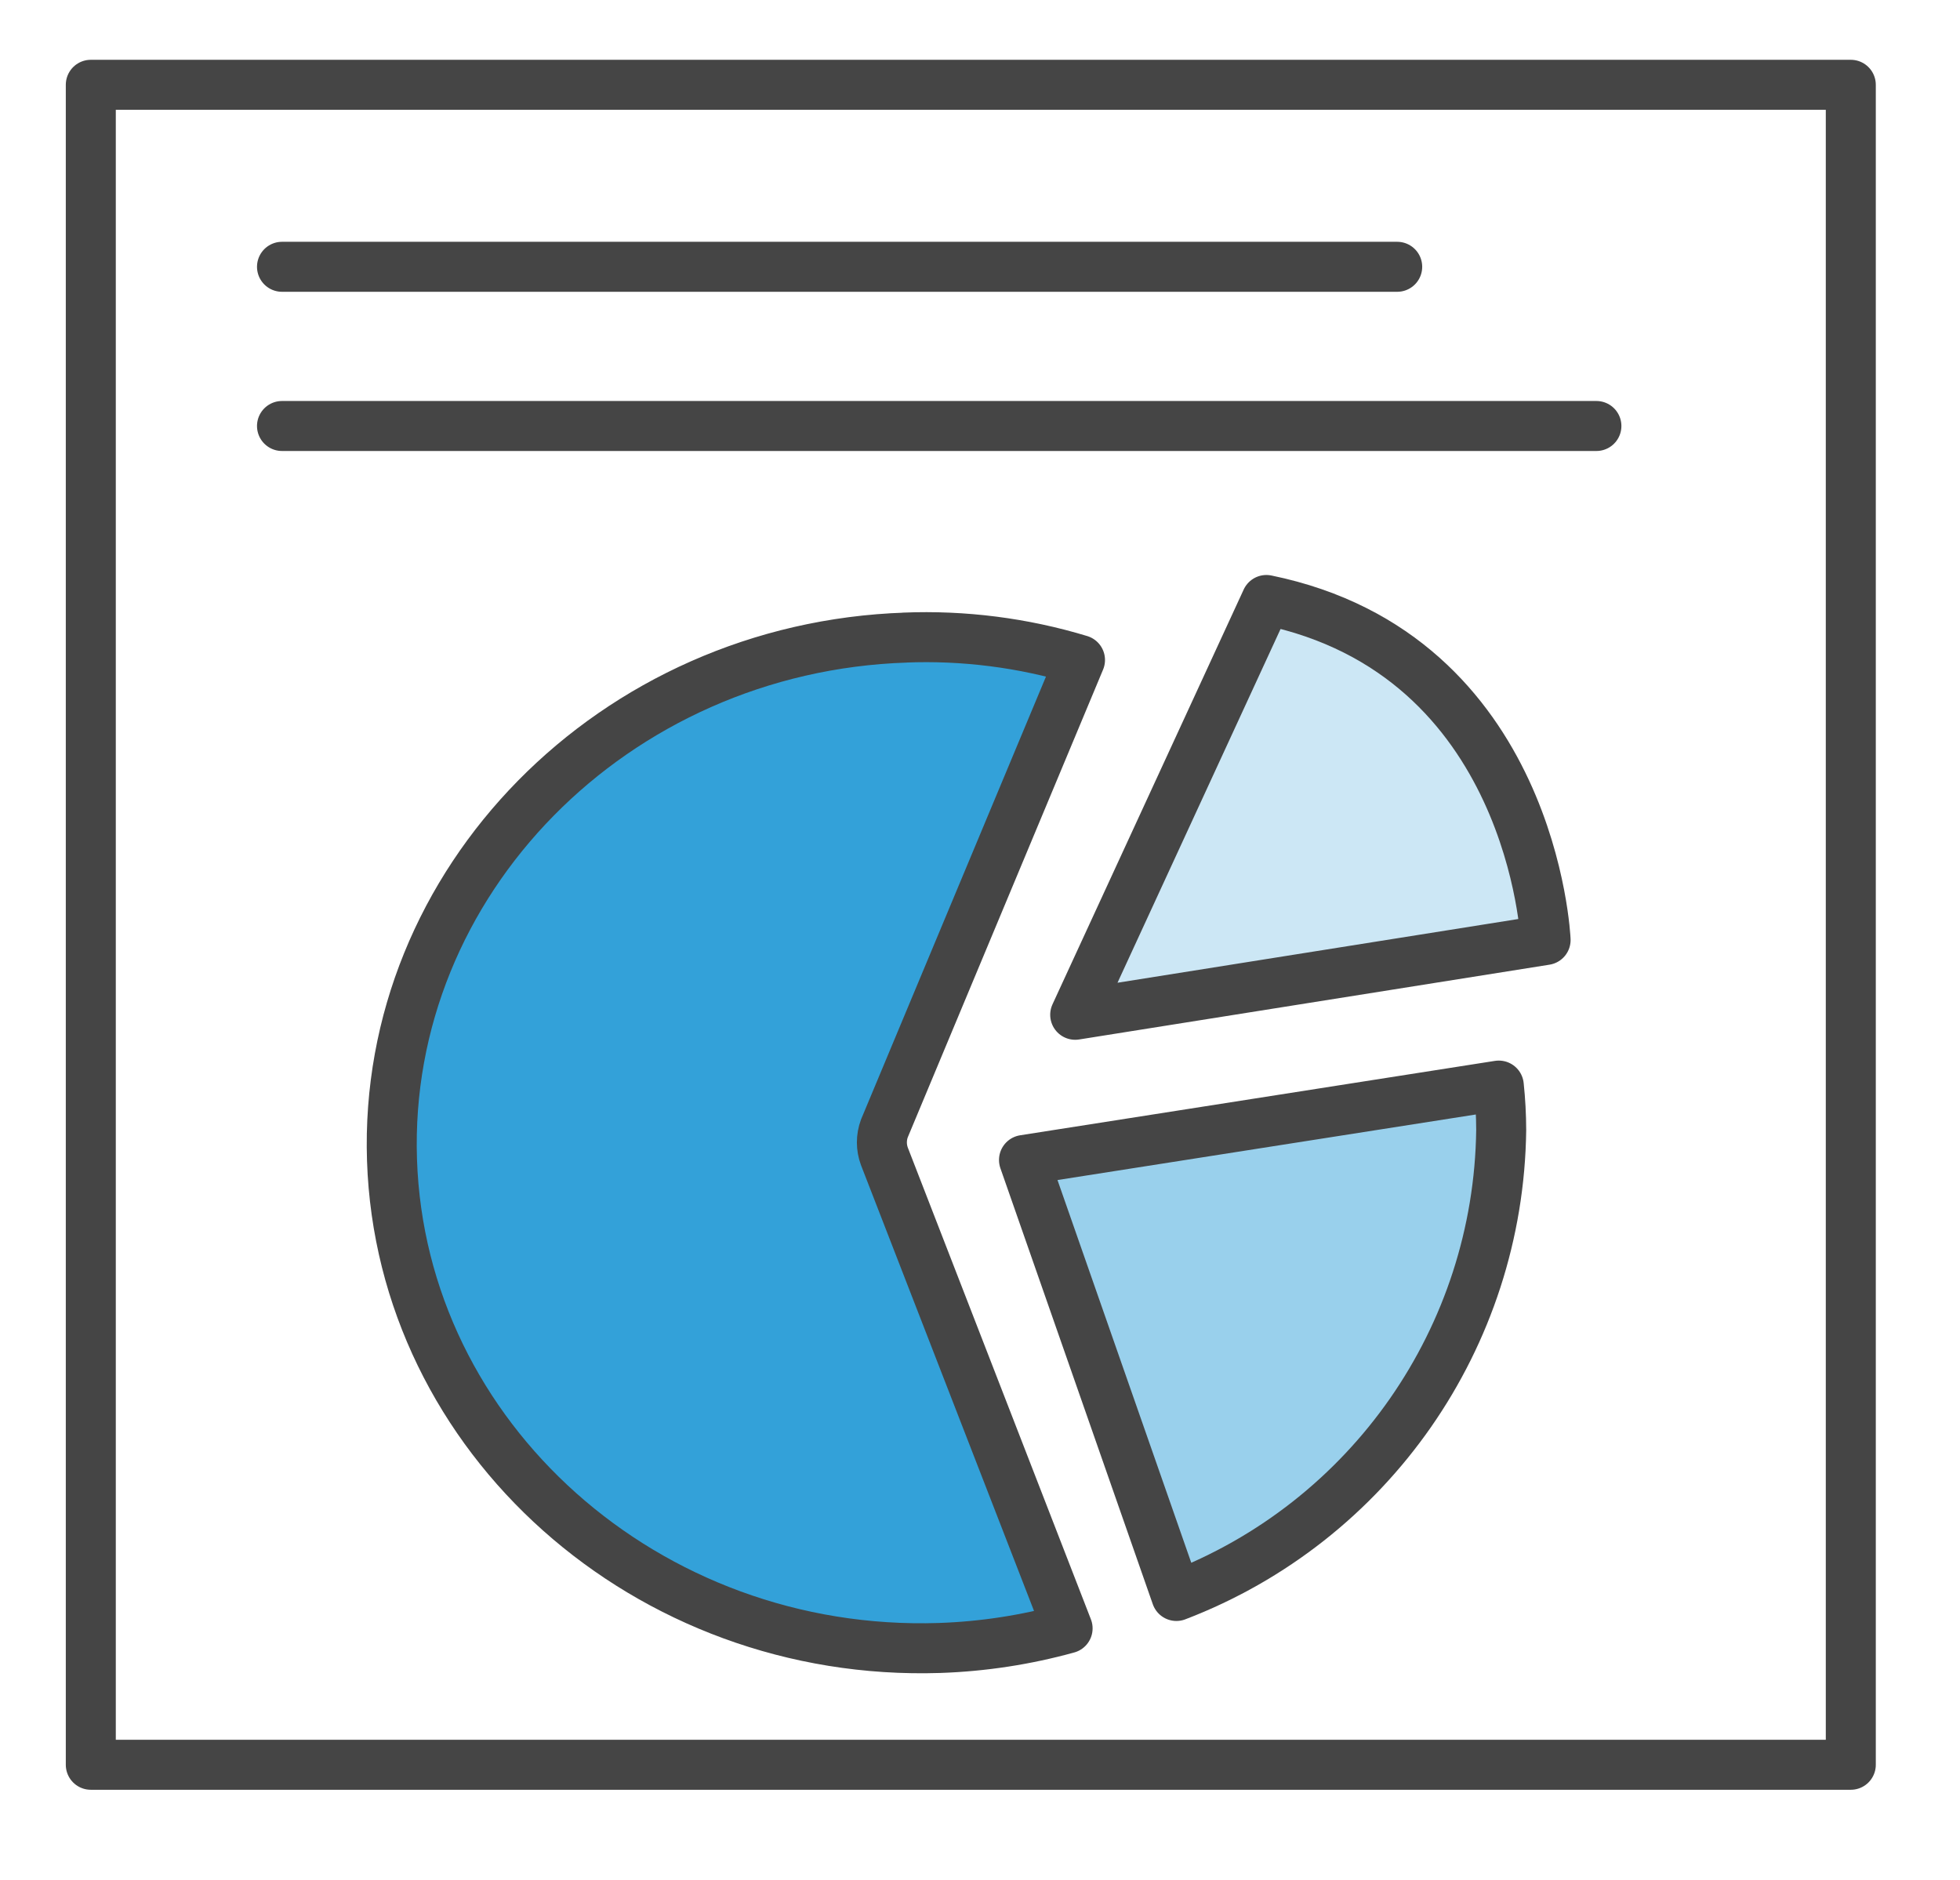
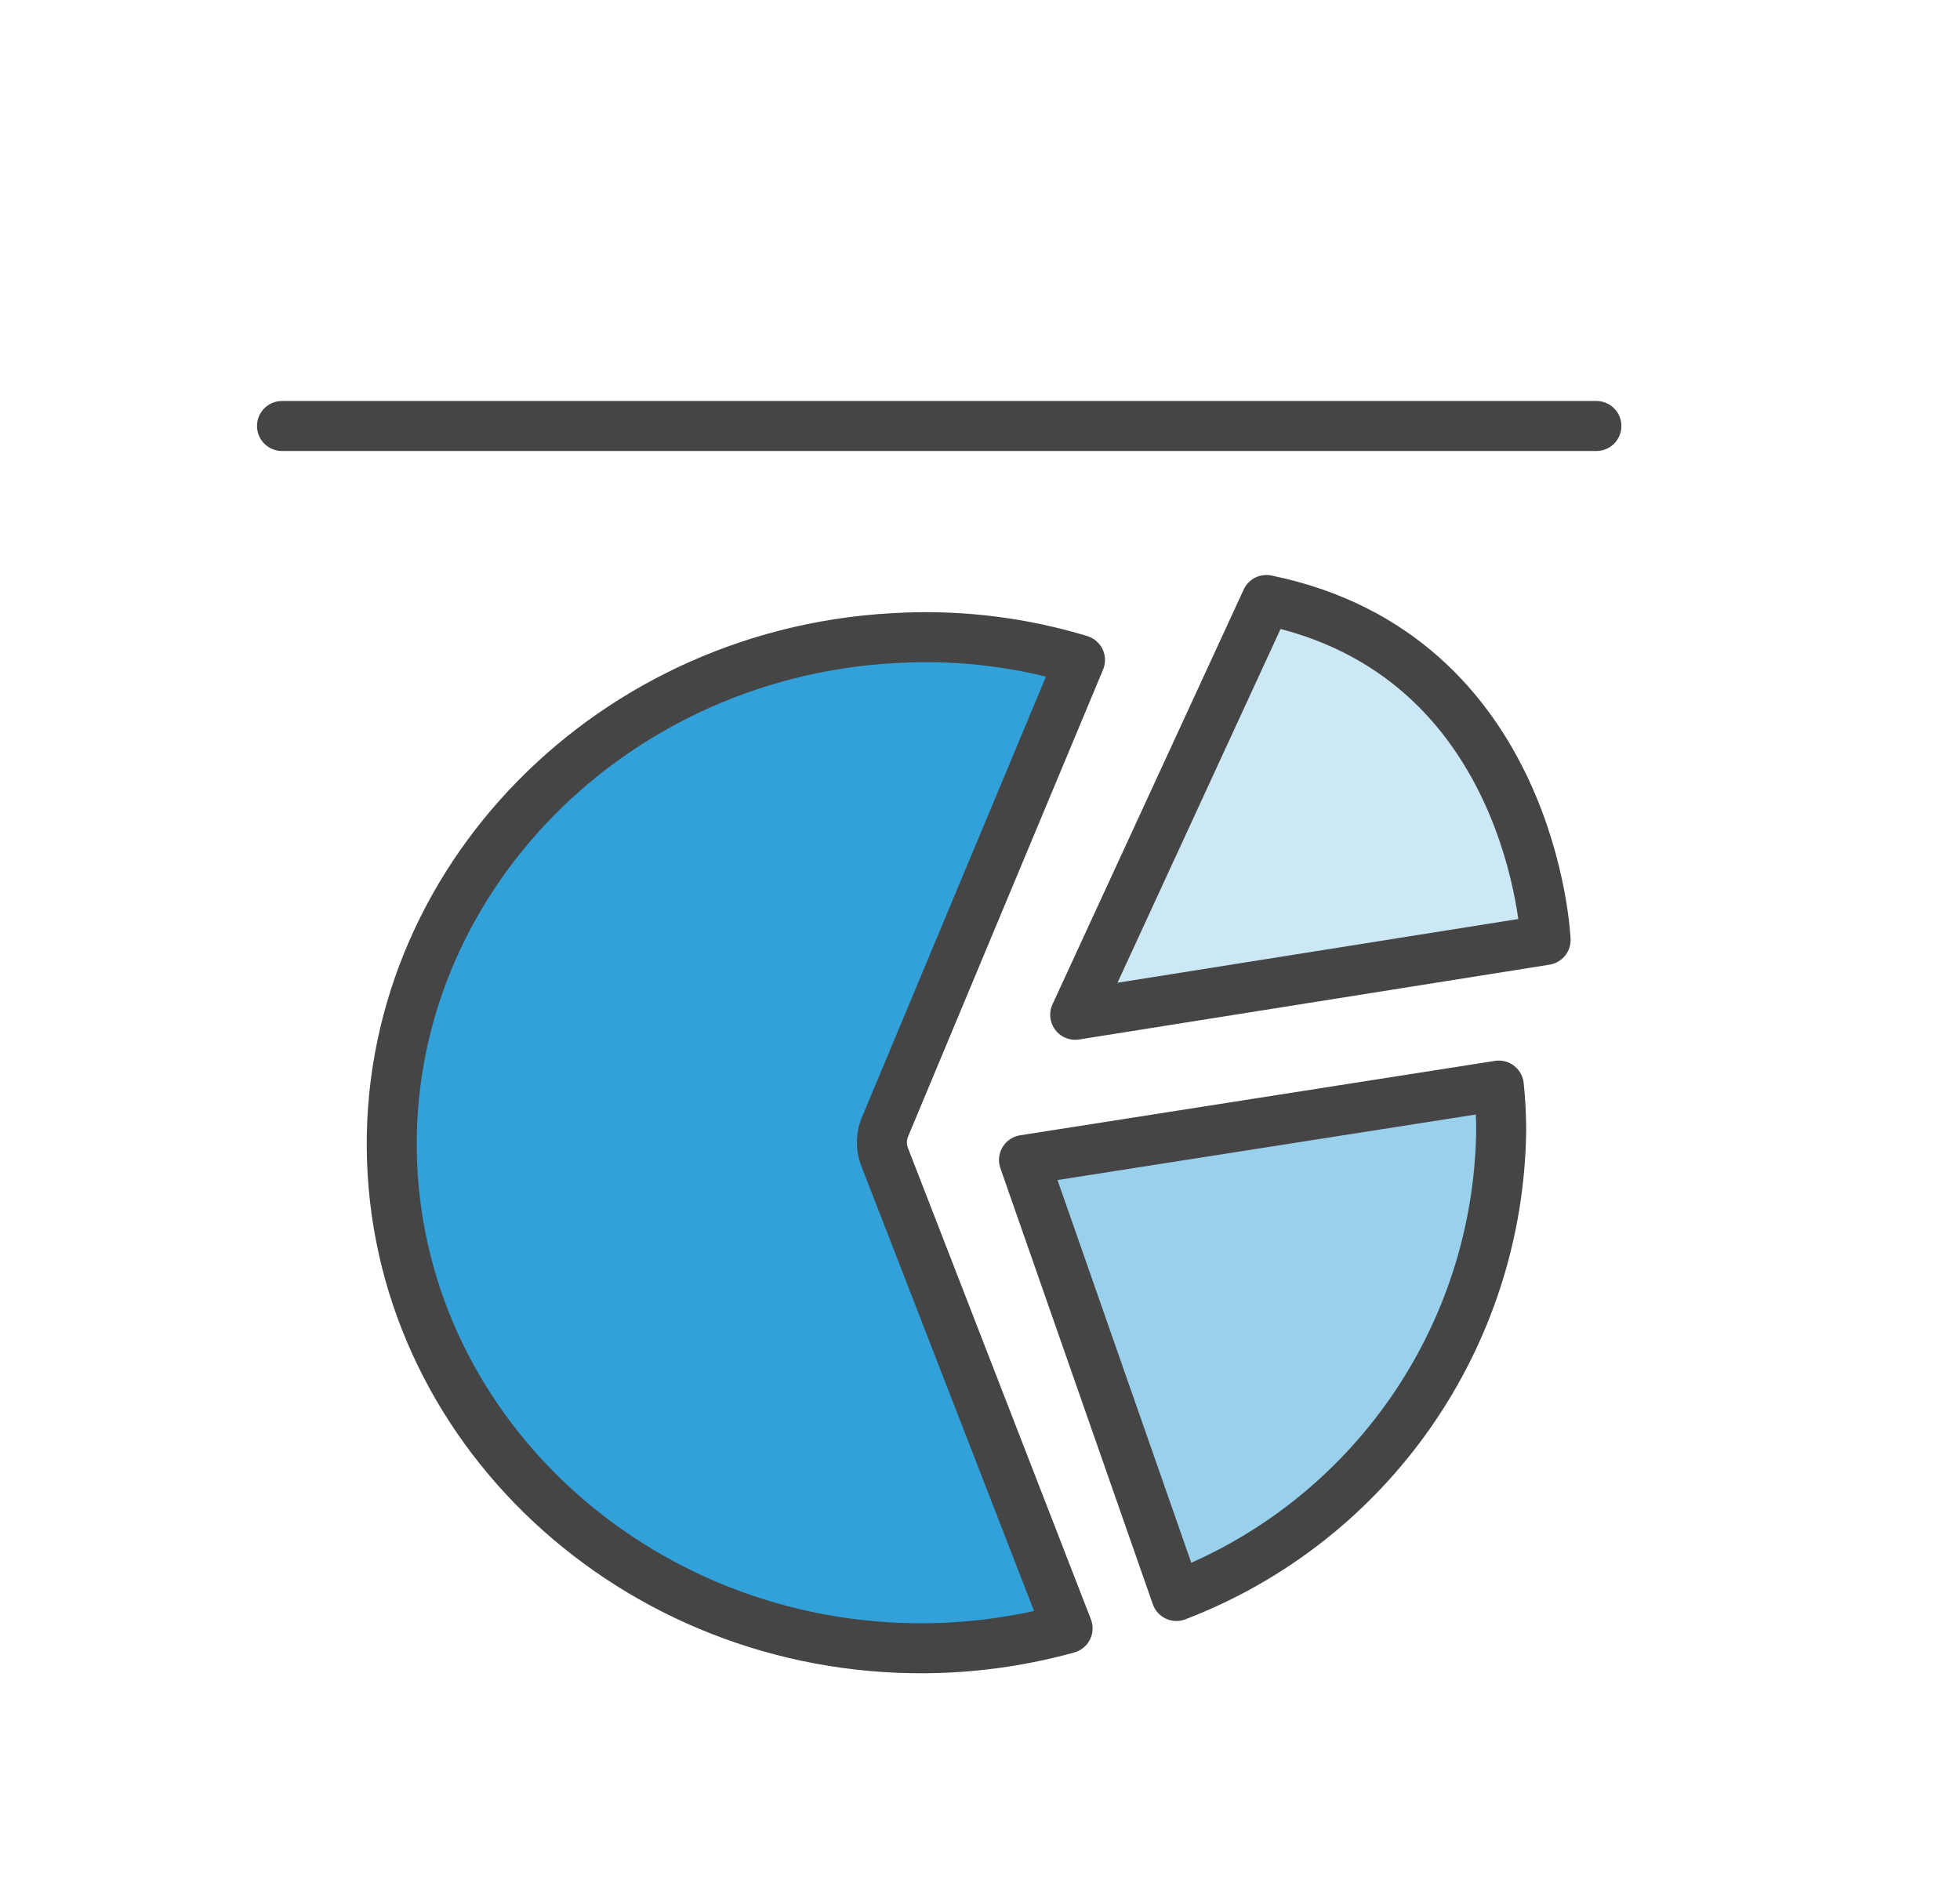
<svg xmlns="http://www.w3.org/2000/svg" width="49" height="47" viewBox="0 0 49 47">
  <g fill="none" fill-rule="evenodd" stroke="#454545" stroke-linecap="round" stroke-linejoin="round" stroke-width="1.25" transform="translate(2 2)">
    <path fill="#99D0EC" fill-rule="nonzero" d="M23.6,27 L27.41,37.9 C32.248,36.048 35.467,31.43 35.53,26.25 C35.529,25.879 35.509,25.509 35.47,25.14 L23.6,27 Z" />
    <path fill="#33A1D9" fill-rule="nonzero" d="M20.65,13.94 C13.34,14.18 7.57,20.05 7.8,27 C8.03,33.95 14.18,39.44 21.49,39.2 C22.572,39.163 23.646,38.999 24.69,38.71 L20.11,26.91 C20.026,26.684 20.026,26.436 20.11,26.21 L25,14.5 C23.578,14.069 22.094,13.88 20.61,13.94" />
    <path fill="#CCE7F5" fill-rule="nonzero" d="M29.66,13 L24.88,23.37 L36.64,21.5 C36.64,21.5 36.34,14.37 29.66,13 Z" />
-     <path d="M5.05 4.67L32.93 4.67M5.05 8.65L37.91 8.65" />
-     <rect width="44" height="42" x=".27" y=".12" />
+     <path d="M5.05 4.67M5.05 8.65L37.91 8.65" />
  </g>
</svg>